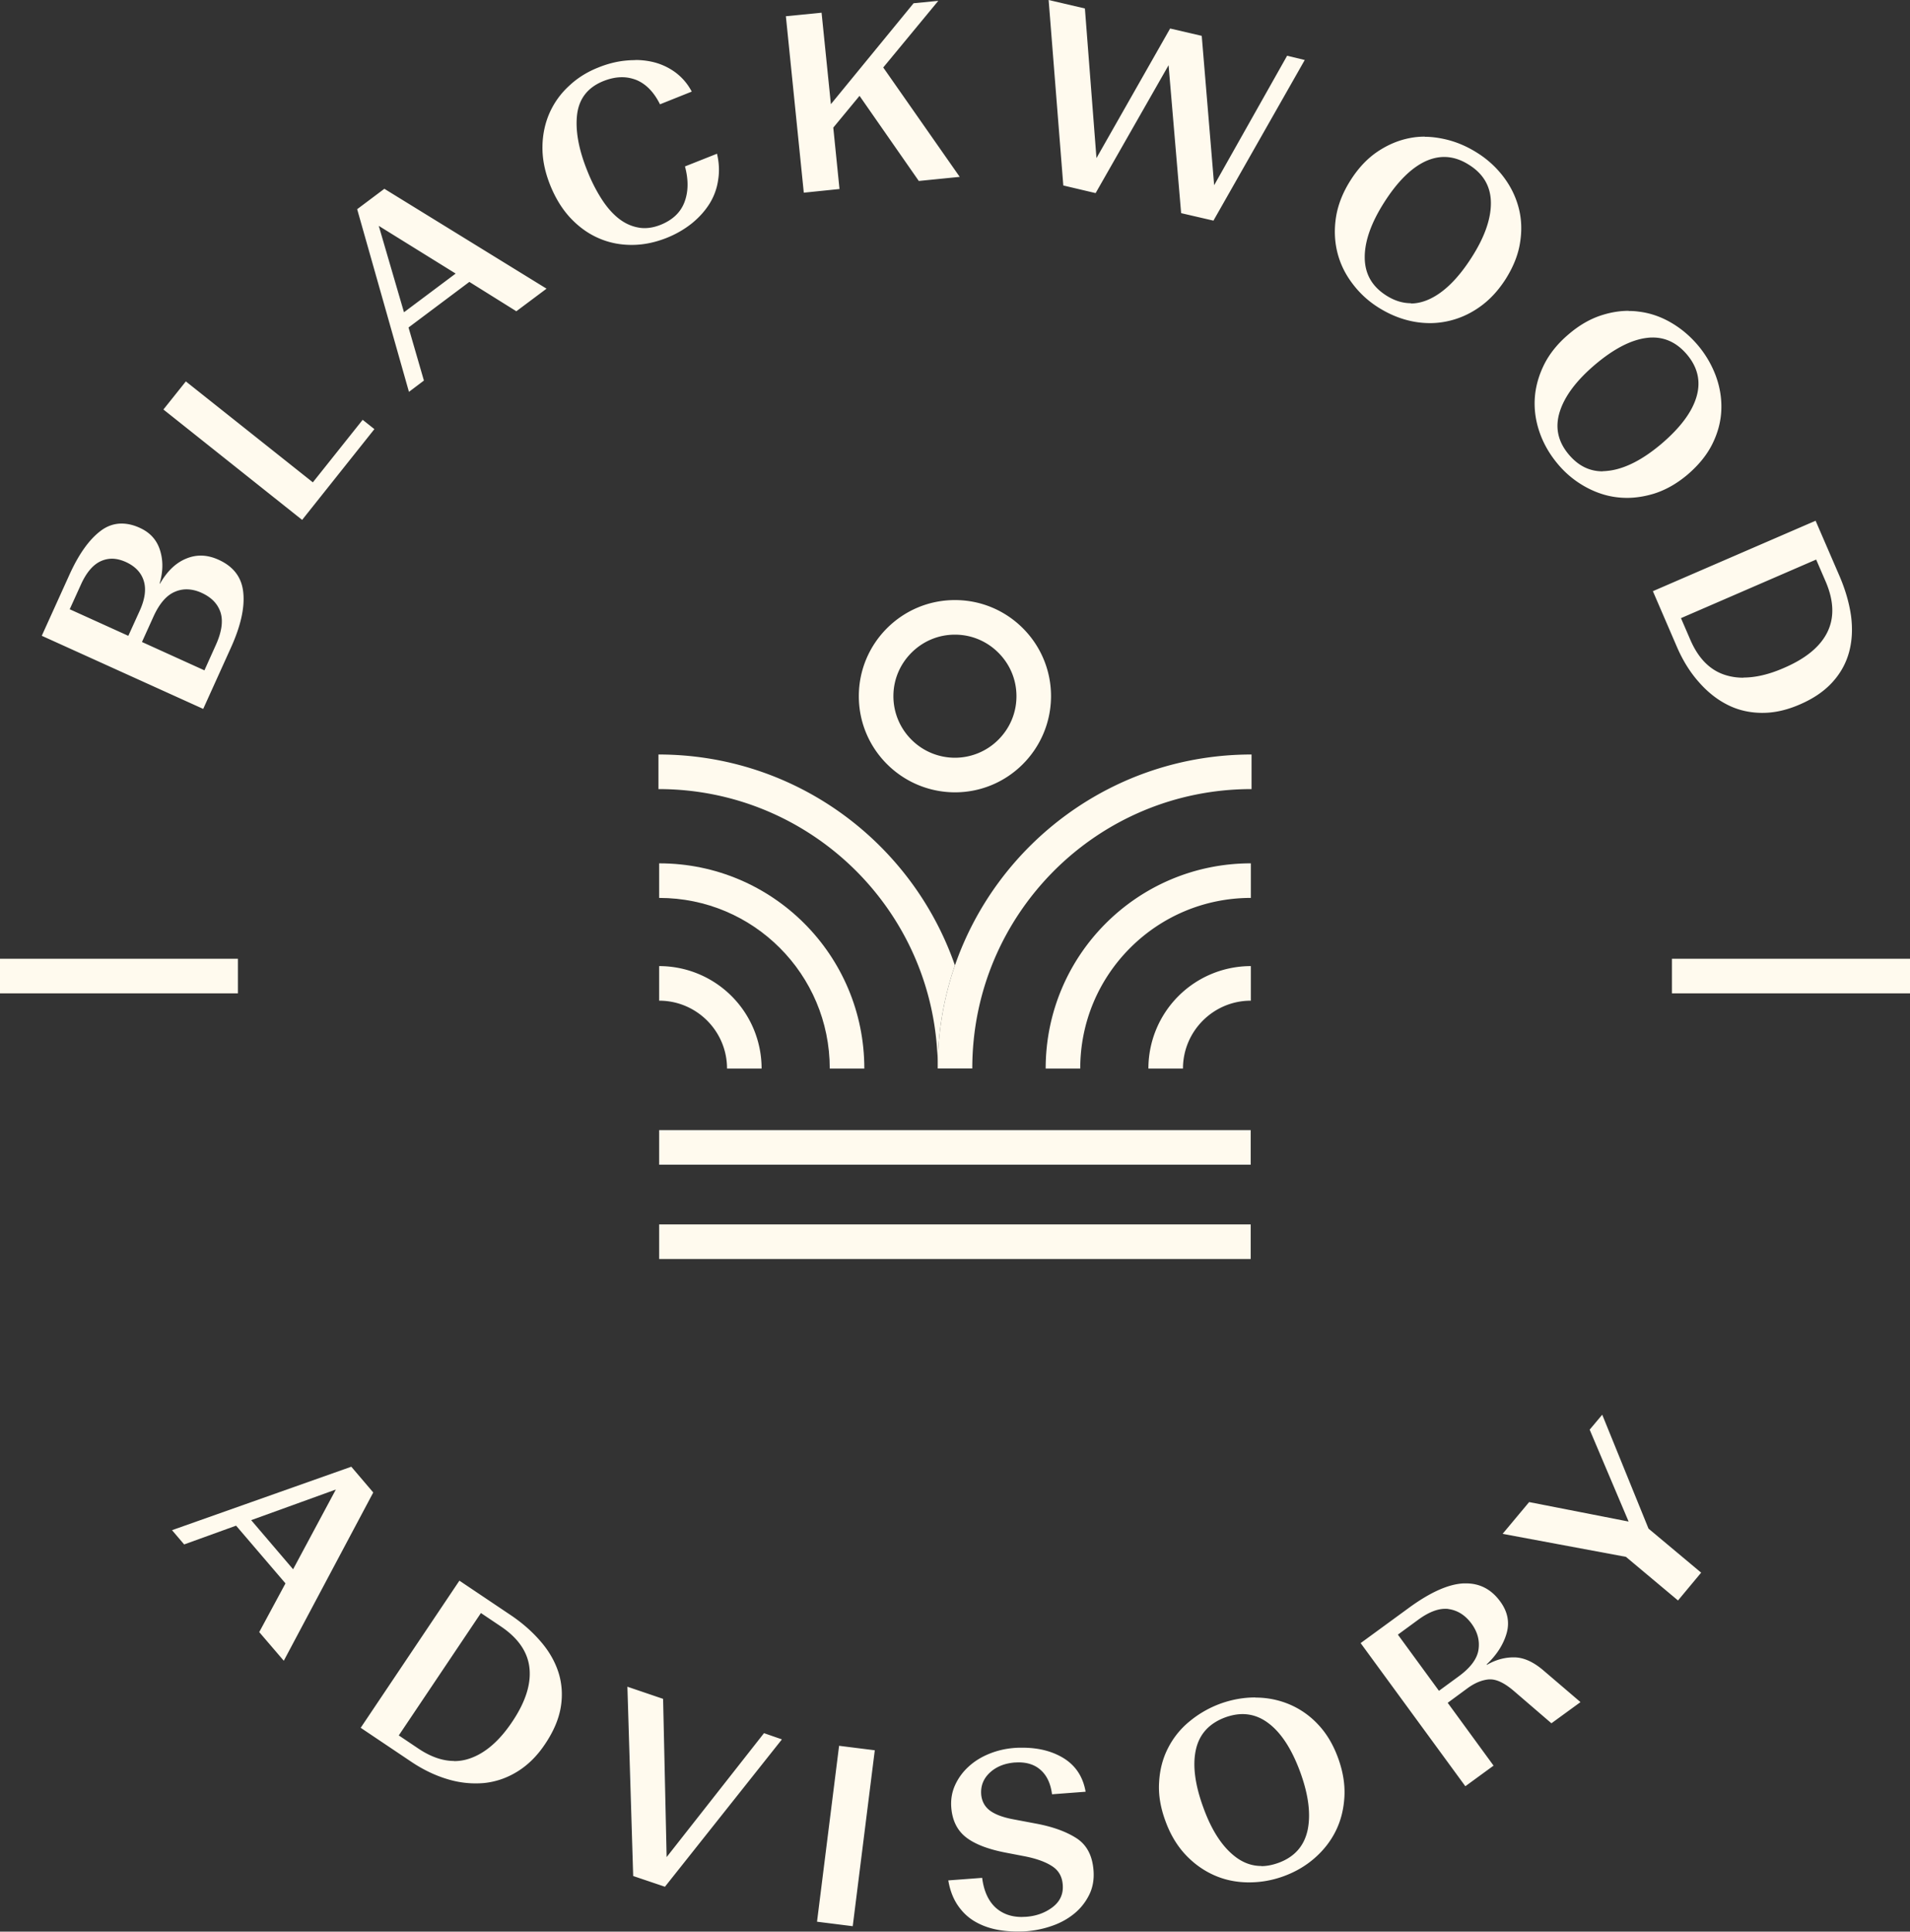
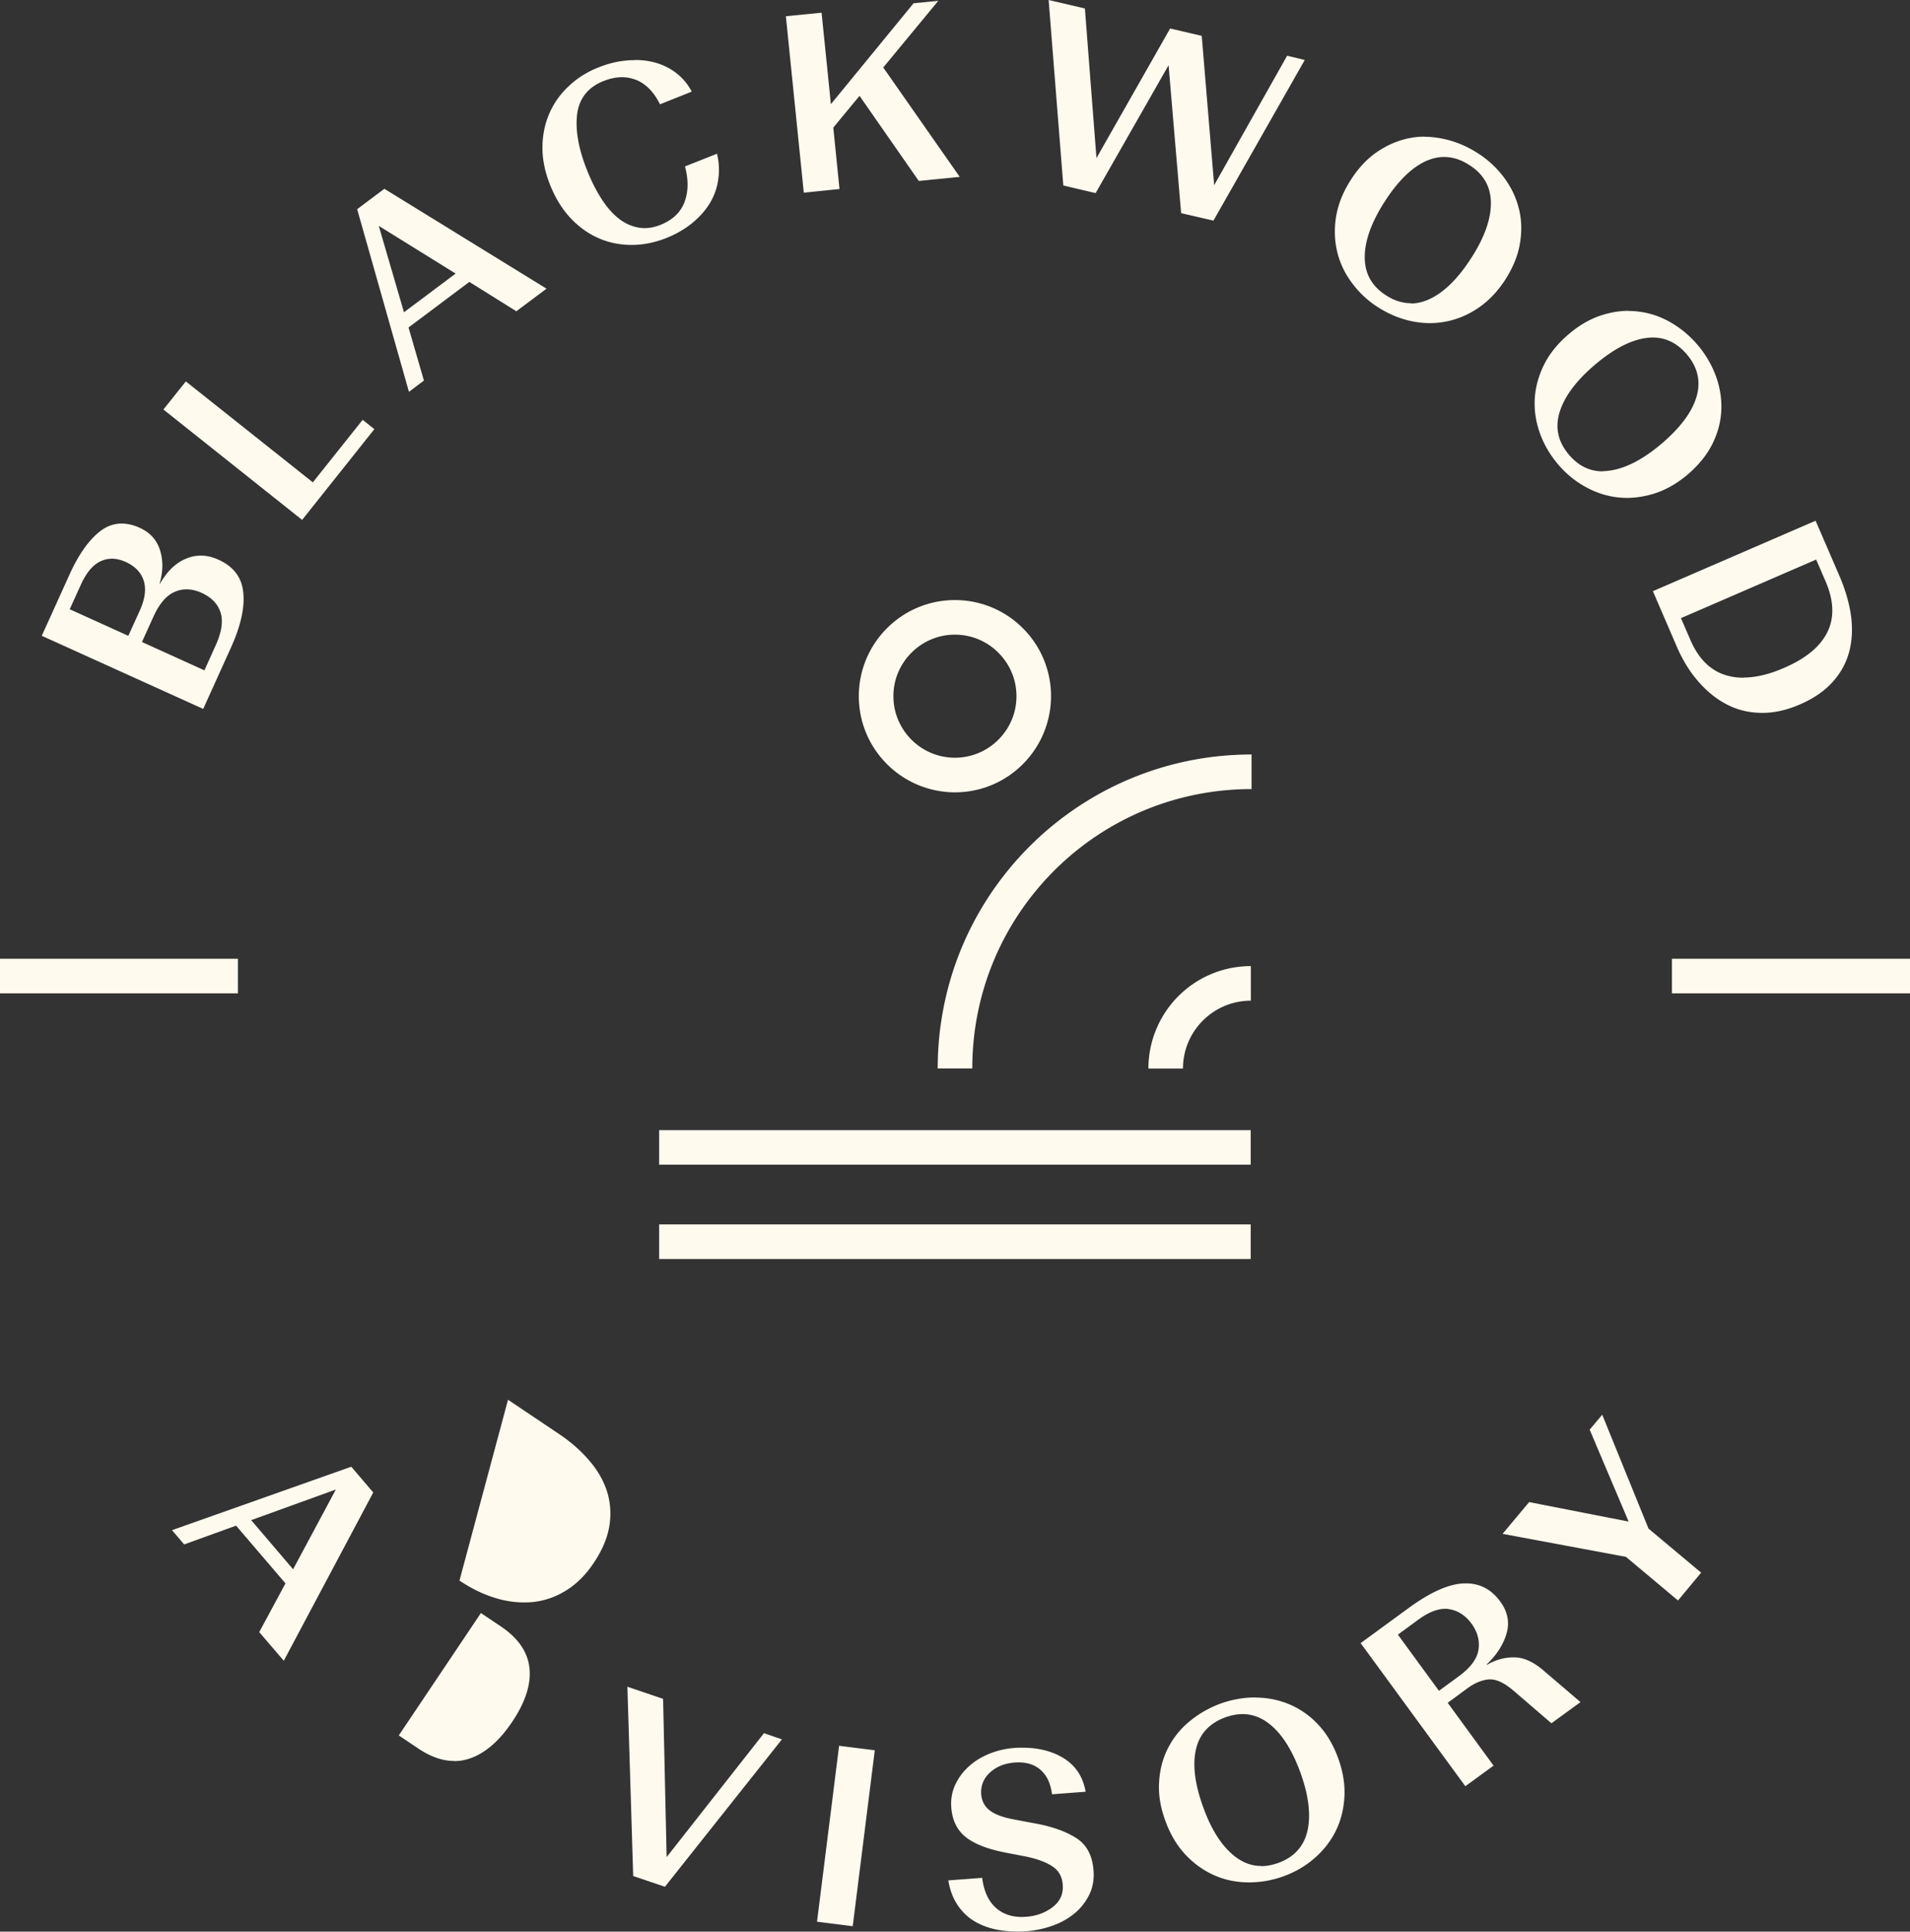
<svg xmlns="http://www.w3.org/2000/svg" viewBox="0 0 135.35 136.84">
  <rect x="0" y="0" width="135.35" height="136.84" fill="#333333" stroke="none" />
-   <path d="M46.71 61.16v2.45c3.35 0 6.36 1.35 8.55 3.54 2.19 2.19 3.54 5.21 3.54 8.55h2.45c0-8.03-6.5-14.54-14.53-14.54M61.26 75.7Z" fill="#fffaee" />
-   <path d="M46.66 53.45v2.45c5.47 0 10.41 2.21 14 5.79 3.58 3.58 5.79 8.52 5.79 14h2.45-2.45c0-2.56.43-5.01 1.22-7.3-3.02-8.7-11.28-14.94-21.01-14.94M46.71 68.44v2.45c1.33 0 2.53.54 3.4 1.41.87.87 1.41 2.07 1.41 3.4h2.45a7.26 7.26 0 0 0-7.26-7.26M88.64 61.16c-8.03 0-14.54 6.5-14.54 14.54h2.45c0-3.35 1.35-6.36 3.54-8.55 2.19-2.19 5.21-3.54 8.55-3.54v-2.45Z" fill="#fffaee" />
-   <path d="M88.69 53.45c-9.73 0-18 6.24-21.02 14.94-.79 2.29-1.22 4.74-1.22 7.3h2.45c0-5.48 2.21-10.41 5.79-14 3.58-3.58 8.52-5.79 14-5.79v-2.45ZM88.64 68.44a7.26 7.26 0 0 0-7.26 7.26h2.45c0-1.33.54-2.53 1.41-3.4.87-.87 2.07-1.41 3.4-1.41v-2.45ZM46.71 80.06h41.92v2.45H46.71zM46.71 86.74h41.92v2.45H46.71zM67.67 42.51c-3.76 0-6.81 3.05-6.81 6.81h2.45c0-1.21.49-2.29 1.28-3.08s1.87-1.28 3.08-1.28 2.29.49 3.08 1.28 1.28 1.87 1.28 3.08-.49 2.29-1.28 3.08a4.347 4.347 0 0 1-6.16 0 4.347 4.347 0 0 1-1.28-3.08h-2.45c0 3.76 3.05 6.8 6.81 6.81 3.76 0 6.8-3.05 6.81-6.81 0-3.76-3.05-6.81-6.81-6.81M8.62 37.09c-.53 0-1.03.17-1.49.52-.82.62-1.56 1.66-2.23 3.15l-1.94 4.28 11.44 5.18 1.96-4.33c.69-1.52.99-2.83.88-3.9-.1-1.08-.69-1.86-1.76-2.34-.42-.19-.84-.29-1.25-.29-.35 0-.69.07-1.03.21-.74.3-1.35.89-1.86 1.77h-.03c.25-.85.26-1.63.03-2.36s-.7-1.25-1.42-1.58c-.45-.21-.89-.31-1.3-.31m.49 7.96-4.17-1.89.8-1.76c.38-.84.85-1.39 1.39-1.64.26-.12.53-.18.8-.18.32 0 .64.08.98.23.68.31 1.1.76 1.28 1.35.18.59.08 1.3-.3 2.13l-.8 1.76Zm5.38 2.44-4.43-2.01.82-1.81c.41-.9.91-1.49 1.5-1.74.27-.12.55-.18.83-.18.35 0 .71.08 1.08.25.7.32 1.14.78 1.34 1.39.19.61.08 1.38-.33 2.29l-.81 1.8ZM13.17 27.02l-1.59 1.99 9.83 7.82 5.12-6.43-.83-.66-3.53 4.43-9-7.15zM27.23 13.38l-1.92 1.44 3.67 12.94 1.06-.8-1.09-3.76 4.31-3.23 3.33 2.08 2.14-1.6-11.5-7.08Zm1.4 8.75L26.84 16l5.45 3.38-3.66 2.74ZM45 4.26c-.21 0-.42.01-.63.03-.66.06-1.33.23-1.99.5-.78.31-1.47.74-2.06 1.3-.6.55-1.06 1.2-1.38 1.92-.32.73-.49 1.53-.5 2.39-.01.87.17 1.77.55 2.72.38.94.87 1.73 1.47 2.36.6.63 1.27 1.1 2 1.41.72.31 1.49.46 2.29.46h.03c.82 0 1.62-.17 2.42-.48.69-.27 1.29-.62 1.82-1.04.52-.42.94-.89 1.26-1.4a4.3 4.3 0 0 0 .61-1.68c.1-.61.07-1.22-.08-1.86l-2.27.9c.26.97.24 1.81-.04 2.54s-.84 1.25-1.67 1.59c-.4.16-.78.24-1.15.24-.15 0-.29-.01-.44-.04-.51-.09-.98-.31-1.41-.65-.44-.35-.84-.81-1.21-1.39-.37-.58-.71-1.24-1.01-2-.62-1.54-.85-2.88-.71-4 .15-1.12.77-1.9 1.87-2.34.46-.18.89-.27 1.31-.27.35 0 .68.07 1 .19.69.28 1.26.86 1.69 1.73l2.25-.9a4.01 4.01 0 0 0-1.17-1.37 4.43 4.43 0 0 0-1.59-.73 5.52 5.52 0 0 0-1.23-.14M64.74.23l-5.86 7.15L58.22.9l-2.53.25 1.27 12.5 2.53-.26-.44-4.35 1.86-2.25 4.2 6.03 2.9-.29-5.42-7.75 3.9-4.72-1.75.17zM74.31 0l1.04 13.14 2.29.54 5.17-9.06.89 10.48 2.29.53 6.47-11.38-1.25-.3-5.17 9.17-.88-10.58-2.24-.52-5.22 9.18L76.88.6 74.31 0zM100.97 9.68c-.36 0-.71.03-1.06.1-.79.15-1.56.47-2.29.96s-1.37 1.17-1.92 2.04c-.54.85-.88 1.71-1.02 2.57-.14.87-.11 1.7.08 2.49.19.79.54 1.53 1.05 2.21.51.69 1.13 1.27 1.88 1.74s1.54.8 2.37.97c.43.09.86.13 1.28.13.39 0 .78-.04 1.17-.12.79-.16 1.56-.48 2.28-.98.73-.5 1.36-1.17 1.9-2.01.55-.87.9-1.74 1.03-2.61.14-.87.1-1.7-.11-2.48-.21-.79-.57-1.51-1.08-2.18a6.996 6.996 0 0 0-1.86-1.69c-.73-.46-1.5-.79-2.33-.97-.46-.1-.92-.16-1.37-.16m-.99 11.79c-.59 0-1.17-.18-1.75-.55-1.02-.65-1.52-1.55-1.52-2.71s.47-2.46 1.39-3.9c.94-1.47 1.92-2.44 2.95-2.91.43-.19.86-.29 1.29-.29.6 0 1.19.19 1.78.57 1.01.64 1.52 1.53 1.53 2.67.01 1.14-.44 2.44-1.38 3.9-.93 1.45-1.91 2.43-2.95 2.92-.45.21-.9.32-1.34.32M115.41 22.02c-.59 0-1.19.09-1.81.28-.84.25-1.66.71-2.44 1.38-.77.65-1.35 1.37-1.74 2.15-.39.79-.61 1.59-.66 2.4-.05.81.07 1.62.35 2.42.28.8.71 1.54 1.28 2.22a6.85 6.85 0 0 0 1.98 1.63c.75.41 1.52.66 2.33.74.2.02.4.03.6.03.62 0 1.24-.1 1.88-.29.84-.26 1.64-.71 2.41-1.36.78-.67 1.37-1.39 1.76-2.18.39-.79.6-1.59.63-2.41.03-.81-.1-1.61-.39-2.4a7.32 7.32 0 0 0-1.27-2.17c-.56-.66-1.2-1.2-1.93-1.62-.73-.42-1.5-.68-2.31-.77-.22-.03-.44-.04-.66-.04m-1.85 11.36c-.93 0-1.72-.39-2.39-1.18-.78-.92-1-1.93-.65-3.04s1.18-2.21 2.48-3.32c1.33-1.13 2.56-1.77 3.67-1.91.15-.02.29-.03.44-.03.93 0 1.74.4 2.42 1.2.77.91 1 1.91.68 3-.32 1.09-1.15 2.19-2.47 3.32-1.31 1.11-2.54 1.75-3.68 1.91-.17.02-.34.04-.5.04M128.66 36.89l-11.53 4.99 1.7 3.94c.41.95.92 1.78 1.54 2.48.61.7 1.28 1.24 2.03 1.62.74.38 1.55.57 2.42.58h.09c.85 0 1.72-.2 2.62-.59.98-.42 1.75-.95 2.33-1.59.58-.64.97-1.36 1.18-2.15.21-.79.25-1.64.13-2.55-.13-.91-.4-1.84-.81-2.8l-1.7-3.93Zm-5.12 11.12c-.4 0-.78-.05-1.14-.15-1.14-.31-2.01-1.14-2.61-2.52l-.67-1.55 9.58-4.15.67 1.55c.59 1.37.63 2.57.12 3.6s-1.54 1.87-3.08 2.53c-1.05.46-2.01.68-2.88.68M24.88 103.91l-12.69 4.49.86 1.01 3.68-1.33 3.5 4.09-1.86 3.45 1.74 2.03 6.34-11.92-1.56-1.83Zm-4.11 7.26-2.97-3.48 6-2.17-3.03 5.65ZM32.56 111.97l-7 10.43 3.56 2.39c.86.58 1.74 1 2.63 1.26a6.797 6.797 0 0 0 2.58.26c.83-.09 1.61-.36 2.35-.82.74-.46 1.4-1.11 1.96-1.96.59-.88.96-1.75 1.1-2.6.14-.85.08-1.67-.16-2.44-.25-.78-.67-1.52-1.27-2.21-.6-.7-1.33-1.34-2.19-1.91l-3.56-2.39Zm-.38 12.78c-.81 0-1.65-.29-2.52-.87l-1.4-.94 5.82-8.67 1.4.94c1.24.83 1.92 1.82 2.04 2.96.12 1.14-.28 2.4-1.22 3.8-.93 1.39-1.96 2.27-3.09 2.63-.34.11-.69.16-1.03.16M44.46 119.49l.41 13.41 2.25.76 8.29-10.44-1.27-.44-6.9 8.78-.25-11.21-2.53-.86zM57.897 136.137l1.564-12.462 2.53.317-1.563 12.463zM72.47 123.81c-.2 0-.41 0-.62.02-.62.05-1.21.19-1.77.42-.56.23-1.04.53-1.44.9a4 4 0 0 0-.95 1.29c-.23.5-.32 1.03-.28 1.59.07.93.42 1.64 1.05 2.13.63.49 1.58.85 2.84 1.09l1.35.26c.8.16 1.44.39 1.9.69.47.3.72.74.76 1.33.05.64-.19 1.17-.71 1.57-.52.4-1.16.64-1.91.69-.1 0-.2.01-.3.01-.71 0-1.31-.21-1.79-.62-.54-.47-.88-1.19-1-2.15l-2.4.18c.11.66.32 1.23.64 1.72.32.48.71.87 1.19 1.16.48.29 1.03.5 1.67.62.44.08.9.12 1.39.12.22 0 .44 0 .67-.02.62-.05 1.23-.18 1.82-.39.6-.21 1.11-.5 1.55-.86.44-.36.79-.8 1.05-1.32s.36-1.1.31-1.74c-.08-1.05-.48-1.81-1.21-2.28-.73-.47-1.7-.82-2.9-1.04l-1.59-.3c-.74-.14-1.29-.35-1.66-.63-.36-.28-.56-.66-.6-1.14-.04-.6.16-1.11.61-1.53.45-.42 1.04-.66 1.76-.72.09 0 .18-.01.28-.01.62 0 1.14.17 1.53.51.46.39.74.97.84 1.75l2.38-.18c-.19-1.1-.75-1.92-1.68-2.45-.79-.45-1.72-.67-2.8-.67M88.95 120.25c-.84 0-1.66.15-2.47.44-.81.3-1.54.72-2.19 1.26a5.85 5.85 0 0 0-1.52 1.89c-.37.72-.58 1.52-.63 2.4-.06.88.09 1.8.45 2.77.34.94.82 1.74 1.42 2.38.6.64 1.28 1.12 2.02 1.45.74.33 1.54.5 2.39.51h.11c.81 0 1.62-.14 2.42-.43.83-.3 1.57-.73 2.21-1.29s1.14-1.2 1.5-1.93c.36-.73.56-1.53.61-2.41.05-.88-.1-1.79-.44-2.73-.35-.97-.83-1.77-1.44-2.41a5.933 5.933 0 0 0-2.04-1.42 6.16 6.16 0 0 0-2.38-.47m.42 11.93c-.67 0-1.29-.22-1.87-.67-.92-.71-1.67-1.87-2.25-3.48-.6-1.64-.77-3.01-.52-4.11.25-1.1.95-1.85 2.08-2.27.42-.15.83-.23 1.22-.23.65 0 1.26.21 1.83.64.91.68 1.66 1.84 2.26 3.47.59 1.62.76 2.99.52 4.12-.25 1.13-.94 1.9-2.07 2.31-.42.15-.82.23-1.21.23M103.88 112.17h-.16c-1.07.05-2.35.62-3.85 1.71l-3.45 2.52 7.42 10.14 2-1.46-3.25-4.45 1.4-1.03c.52-.38 1.03-.59 1.53-.63h.09c.48 0 1.04.28 1.69.84l2.64 2.27 2.06-1.5-2.61-2.23c-.72-.62-1.41-.93-2.07-.94h-.06c-.64 0-1.27.17-1.89.53l-.02-.03c.71-.67 1.18-1.4 1.41-2.19.23-.79.08-1.55-.45-2.27-.62-.85-1.43-1.28-2.42-1.28m-1.92 7.61-2.91-3.98 1.42-1.04c.72-.53 1.36-.79 1.94-.79.08 0 .16 0 .24.02.63.09 1.17.43 1.61 1.02.44.6.6 1.22.5 1.87-.1.65-.58 1.28-1.42 1.89l-1.38 1.01ZM113.54 100.22l-.89 1.06 2.76 6.51-7.05-1.38-1.88 2.25 8.74 1.63 3.69 3.09 1.64-1.97-3.73-3.12-3.28-8.07zM0 67.92h16.86v2.45H0zM118.48 67.92h16.87v2.45h-16.87z" fill="#fffaee" />
+   <path d="M88.69 53.45c-9.73 0-18 6.24-21.02 14.94-.79 2.29-1.22 4.74-1.22 7.3h2.45c0-5.48 2.21-10.41 5.79-14 3.58-3.58 8.52-5.79 14-5.79v-2.45ZM88.64 68.44a7.26 7.26 0 0 0-7.26 7.26h2.45c0-1.33.54-2.53 1.41-3.4.87-.87 2.07-1.41 3.4-1.41v-2.45ZM46.71 80.06h41.92v2.45H46.71zM46.71 86.74h41.92v2.45H46.71zM67.67 42.51c-3.76 0-6.81 3.05-6.81 6.81h2.45c0-1.21.49-2.29 1.28-3.08s1.87-1.28 3.08-1.28 2.29.49 3.08 1.28 1.28 1.87 1.28 3.08-.49 2.29-1.28 3.08a4.347 4.347 0 0 1-6.16 0 4.347 4.347 0 0 1-1.28-3.08h-2.45c0 3.76 3.05 6.8 6.81 6.81 3.76 0 6.8-3.05 6.81-6.81 0-3.76-3.05-6.81-6.81-6.81M8.62 37.09c-.53 0-1.03.17-1.49.52-.82.62-1.56 1.66-2.23 3.15l-1.94 4.28 11.44 5.18 1.96-4.33c.69-1.52.99-2.83.88-3.9-.1-1.08-.69-1.86-1.76-2.34-.42-.19-.84-.29-1.25-.29-.35 0-.69.07-1.03.21-.74.3-1.35.89-1.86 1.77h-.03c.25-.85.26-1.63.03-2.36s-.7-1.25-1.42-1.58c-.45-.21-.89-.31-1.3-.31m.49 7.96-4.17-1.89.8-1.76c.38-.84.85-1.39 1.39-1.64.26-.12.53-.18.8-.18.32 0 .64.08.98.23.68.31 1.1.76 1.28 1.35.18.59.08 1.3-.3 2.13l-.8 1.76Zm5.38 2.44-4.43-2.01.82-1.81c.41-.9.91-1.49 1.5-1.74.27-.12.55-.18.83-.18.35 0 .71.08 1.08.25.7.32 1.14.78 1.34 1.39.19.61.08 1.38-.33 2.29l-.81 1.8ZM13.17 27.02l-1.59 1.99 9.83 7.82 5.12-6.43-.83-.66-3.53 4.43-9-7.15zM27.23 13.38l-1.92 1.44 3.67 12.94 1.06-.8-1.09-3.76 4.31-3.23 3.33 2.08 2.14-1.6-11.5-7.08Zm1.4 8.75L26.84 16l5.45 3.38-3.66 2.74ZM45 4.26c-.21 0-.42.01-.63.03-.66.06-1.33.23-1.99.5-.78.31-1.47.74-2.06 1.3-.6.55-1.06 1.2-1.38 1.92-.32.73-.49 1.53-.5 2.39-.01.87.17 1.77.55 2.72.38.94.87 1.73 1.47 2.36.6.63 1.27 1.1 2 1.41.72.31 1.49.46 2.29.46h.03c.82 0 1.62-.17 2.42-.48.69-.27 1.29-.62 1.82-1.04.52-.42.94-.89 1.26-1.4a4.3 4.3 0 0 0 .61-1.68c.1-.61.07-1.22-.08-1.86l-2.27.9c.26.97.24 1.81-.04 2.54s-.84 1.25-1.67 1.59c-.4.16-.78.24-1.15.24-.15 0-.29-.01-.44-.04-.51-.09-.98-.31-1.41-.65-.44-.35-.84-.81-1.21-1.39-.37-.58-.71-1.24-1.01-2-.62-1.54-.85-2.88-.71-4 .15-1.12.77-1.9 1.87-2.34.46-.18.89-.27 1.31-.27.35 0 .68.07 1 .19.69.28 1.26.86 1.69 1.73l2.25-.9a4.01 4.01 0 0 0-1.17-1.37 4.43 4.43 0 0 0-1.59-.73 5.52 5.52 0 0 0-1.23-.14M64.74.23l-5.86 7.15L58.22.9l-2.53.25 1.27 12.5 2.53-.26-.44-4.35 1.86-2.25 4.2 6.03 2.9-.29-5.42-7.75 3.9-4.72-1.75.17zM74.31 0l1.04 13.14 2.29.54 5.17-9.06.89 10.48 2.29.53 6.47-11.38-1.25-.3-5.17 9.17-.88-10.58-2.24-.52-5.22 9.18L76.88.6 74.31 0zM100.97 9.68c-.36 0-.71.03-1.06.1-.79.15-1.56.47-2.29.96s-1.37 1.17-1.92 2.04c-.54.85-.88 1.71-1.02 2.57-.14.87-.11 1.7.08 2.49.19.79.54 1.53 1.05 2.21.51.69 1.13 1.27 1.88 1.74s1.54.8 2.37.97c.43.09.86.13 1.28.13.39 0 .78-.04 1.17-.12.79-.16 1.56-.48 2.28-.98.73-.5 1.36-1.17 1.9-2.01.55-.87.9-1.74 1.03-2.61.14-.87.1-1.7-.11-2.48-.21-.79-.57-1.51-1.08-2.18a6.996 6.996 0 0 0-1.86-1.69c-.73-.46-1.5-.79-2.33-.97-.46-.1-.92-.16-1.37-.16m-.99 11.79c-.59 0-1.17-.18-1.75-.55-1.02-.65-1.52-1.55-1.52-2.71s.47-2.46 1.39-3.9c.94-1.47 1.92-2.44 2.95-2.91.43-.19.86-.29 1.29-.29.6 0 1.19.19 1.78.57 1.01.64 1.52 1.53 1.53 2.67.01 1.14-.44 2.44-1.38 3.9-.93 1.45-1.91 2.43-2.95 2.92-.45.21-.9.32-1.34.32M115.41 22.02c-.59 0-1.19.09-1.81.28-.84.25-1.66.71-2.44 1.38-.77.65-1.35 1.37-1.74 2.15-.39.79-.61 1.59-.66 2.4-.05.81.07 1.62.35 2.42.28.8.71 1.54 1.28 2.22a6.85 6.85 0 0 0 1.98 1.63c.75.41 1.52.66 2.33.74.2.02.4.03.6.03.62 0 1.24-.1 1.88-.29.84-.26 1.64-.71 2.41-1.36.78-.67 1.37-1.39 1.76-2.18.39-.79.6-1.59.63-2.41.03-.81-.1-1.61-.39-2.4a7.32 7.32 0 0 0-1.27-2.17c-.56-.66-1.2-1.2-1.93-1.62-.73-.42-1.5-.68-2.31-.77-.22-.03-.44-.04-.66-.04m-1.85 11.36c-.93 0-1.72-.39-2.39-1.18-.78-.92-1-1.93-.65-3.04s1.18-2.21 2.48-3.32c1.33-1.13 2.56-1.77 3.67-1.91.15-.02.29-.03.44-.03.93 0 1.74.4 2.42 1.2.77.91 1 1.91.68 3-.32 1.09-1.15 2.19-2.47 3.32-1.31 1.11-2.54 1.75-3.68 1.91-.17.02-.34.04-.5.04M128.66 36.89l-11.53 4.99 1.7 3.94c.41.95.92 1.78 1.54 2.48.61.7 1.28 1.24 2.03 1.62.74.38 1.55.57 2.42.58h.09c.85 0 1.72-.2 2.62-.59.98-.42 1.75-.95 2.33-1.59.58-.64.97-1.36 1.18-2.15.21-.79.25-1.64.13-2.55-.13-.91-.4-1.84-.81-2.8l-1.7-3.93Zm-5.12 11.12c-.4 0-.78-.05-1.14-.15-1.14-.31-2.01-1.14-2.61-2.52l-.67-1.55 9.58-4.15.67 1.55c.59 1.37.63 2.57.12 3.6s-1.54 1.87-3.08 2.53c-1.05.46-2.01.68-2.88.68M24.88 103.91l-12.69 4.49.86 1.01 3.68-1.33 3.5 4.09-1.86 3.45 1.74 2.03 6.34-11.92-1.56-1.83Zm-4.11 7.26-2.97-3.48 6-2.17-3.03 5.65ZM32.56 111.97c.86.58 1.74 1 2.63 1.26a6.797 6.797 0 0 0 2.58.26c.83-.09 1.61-.36 2.35-.82.74-.46 1.4-1.11 1.96-1.96.59-.88.96-1.75 1.1-2.6.14-.85.08-1.67-.16-2.44-.25-.78-.67-1.52-1.27-2.21-.6-.7-1.33-1.34-2.19-1.91l-3.56-2.39Zm-.38 12.78c-.81 0-1.65-.29-2.52-.87l-1.4-.94 5.82-8.67 1.4.94c1.24.83 1.92 1.82 2.04 2.96.12 1.14-.28 2.4-1.22 3.8-.93 1.39-1.96 2.27-3.09 2.63-.34.11-.69.16-1.03.16M44.46 119.49l.41 13.41 2.25.76 8.29-10.44-1.27-.44-6.9 8.78-.25-11.21-2.53-.86zM57.897 136.137l1.564-12.462 2.53.317-1.563 12.463zM72.47 123.81c-.2 0-.41 0-.62.02-.62.05-1.21.19-1.77.42-.56.23-1.04.53-1.44.9a4 4 0 0 0-.95 1.29c-.23.5-.32 1.03-.28 1.59.07.93.42 1.64 1.05 2.13.63.49 1.58.85 2.84 1.09l1.35.26c.8.16 1.44.39 1.9.69.47.3.72.74.76 1.33.05.64-.19 1.17-.71 1.57-.52.4-1.16.64-1.91.69-.1 0-.2.01-.3.01-.71 0-1.31-.21-1.79-.62-.54-.47-.88-1.19-1-2.15l-2.4.18c.11.66.32 1.23.64 1.72.32.48.71.87 1.19 1.16.48.29 1.03.5 1.67.62.44.08.9.12 1.39.12.22 0 .44 0 .67-.02.62-.05 1.23-.18 1.82-.39.6-.21 1.11-.5 1.55-.86.44-.36.79-.8 1.05-1.32s.36-1.1.31-1.74c-.08-1.05-.48-1.81-1.21-2.28-.73-.47-1.7-.82-2.9-1.04l-1.59-.3c-.74-.14-1.29-.35-1.66-.63-.36-.28-.56-.66-.6-1.14-.04-.6.16-1.11.61-1.53.45-.42 1.04-.66 1.76-.72.09 0 .18-.01.28-.01.62 0 1.14.17 1.53.51.46.39.74.97.84 1.75l2.38-.18c-.19-1.1-.75-1.92-1.68-2.45-.79-.45-1.72-.67-2.8-.67M88.95 120.25c-.84 0-1.66.15-2.47.44-.81.3-1.54.72-2.19 1.26a5.85 5.85 0 0 0-1.52 1.89c-.37.72-.58 1.52-.63 2.4-.06.88.09 1.8.45 2.77.34.94.82 1.74 1.42 2.38.6.64 1.28 1.12 2.02 1.45.74.33 1.54.5 2.39.51h.11c.81 0 1.62-.14 2.42-.43.83-.3 1.57-.73 2.21-1.29s1.14-1.2 1.5-1.93c.36-.73.56-1.53.61-2.41.05-.88-.1-1.79-.44-2.73-.35-.97-.83-1.77-1.44-2.41a5.933 5.933 0 0 0-2.04-1.42 6.16 6.16 0 0 0-2.38-.47m.42 11.93c-.67 0-1.29-.22-1.87-.67-.92-.71-1.67-1.87-2.25-3.48-.6-1.64-.77-3.01-.52-4.11.25-1.1.95-1.85 2.08-2.27.42-.15.83-.23 1.22-.23.65 0 1.26.21 1.83.64.91.68 1.66 1.84 2.26 3.47.59 1.62.76 2.99.52 4.12-.25 1.13-.94 1.9-2.07 2.31-.42.15-.82.23-1.21.23M103.88 112.17h-.16c-1.07.05-2.35.62-3.85 1.71l-3.45 2.52 7.42 10.14 2-1.46-3.25-4.45 1.4-1.03c.52-.38 1.03-.59 1.53-.63h.09c.48 0 1.04.28 1.69.84l2.64 2.27 2.06-1.5-2.61-2.23c-.72-.62-1.41-.93-2.07-.94h-.06c-.64 0-1.27.17-1.89.53l-.02-.03c.71-.67 1.18-1.4 1.41-2.19.23-.79.08-1.55-.45-2.27-.62-.85-1.43-1.28-2.42-1.28m-1.92 7.61-2.91-3.98 1.42-1.04c.72-.53 1.36-.79 1.94-.79.08 0 .16 0 .24.02.63.09 1.17.43 1.61 1.02.44.6.6 1.22.5 1.87-.1.65-.58 1.28-1.42 1.89l-1.38 1.01ZM113.54 100.22l-.89 1.06 2.76 6.51-7.05-1.38-1.88 2.25 8.74 1.63 3.69 3.09 1.64-1.97-3.73-3.12-3.28-8.07zM0 67.92h16.86v2.45H0zM118.48 67.92h16.87v2.45h-16.87z" fill="#fffaee" />
</svg>